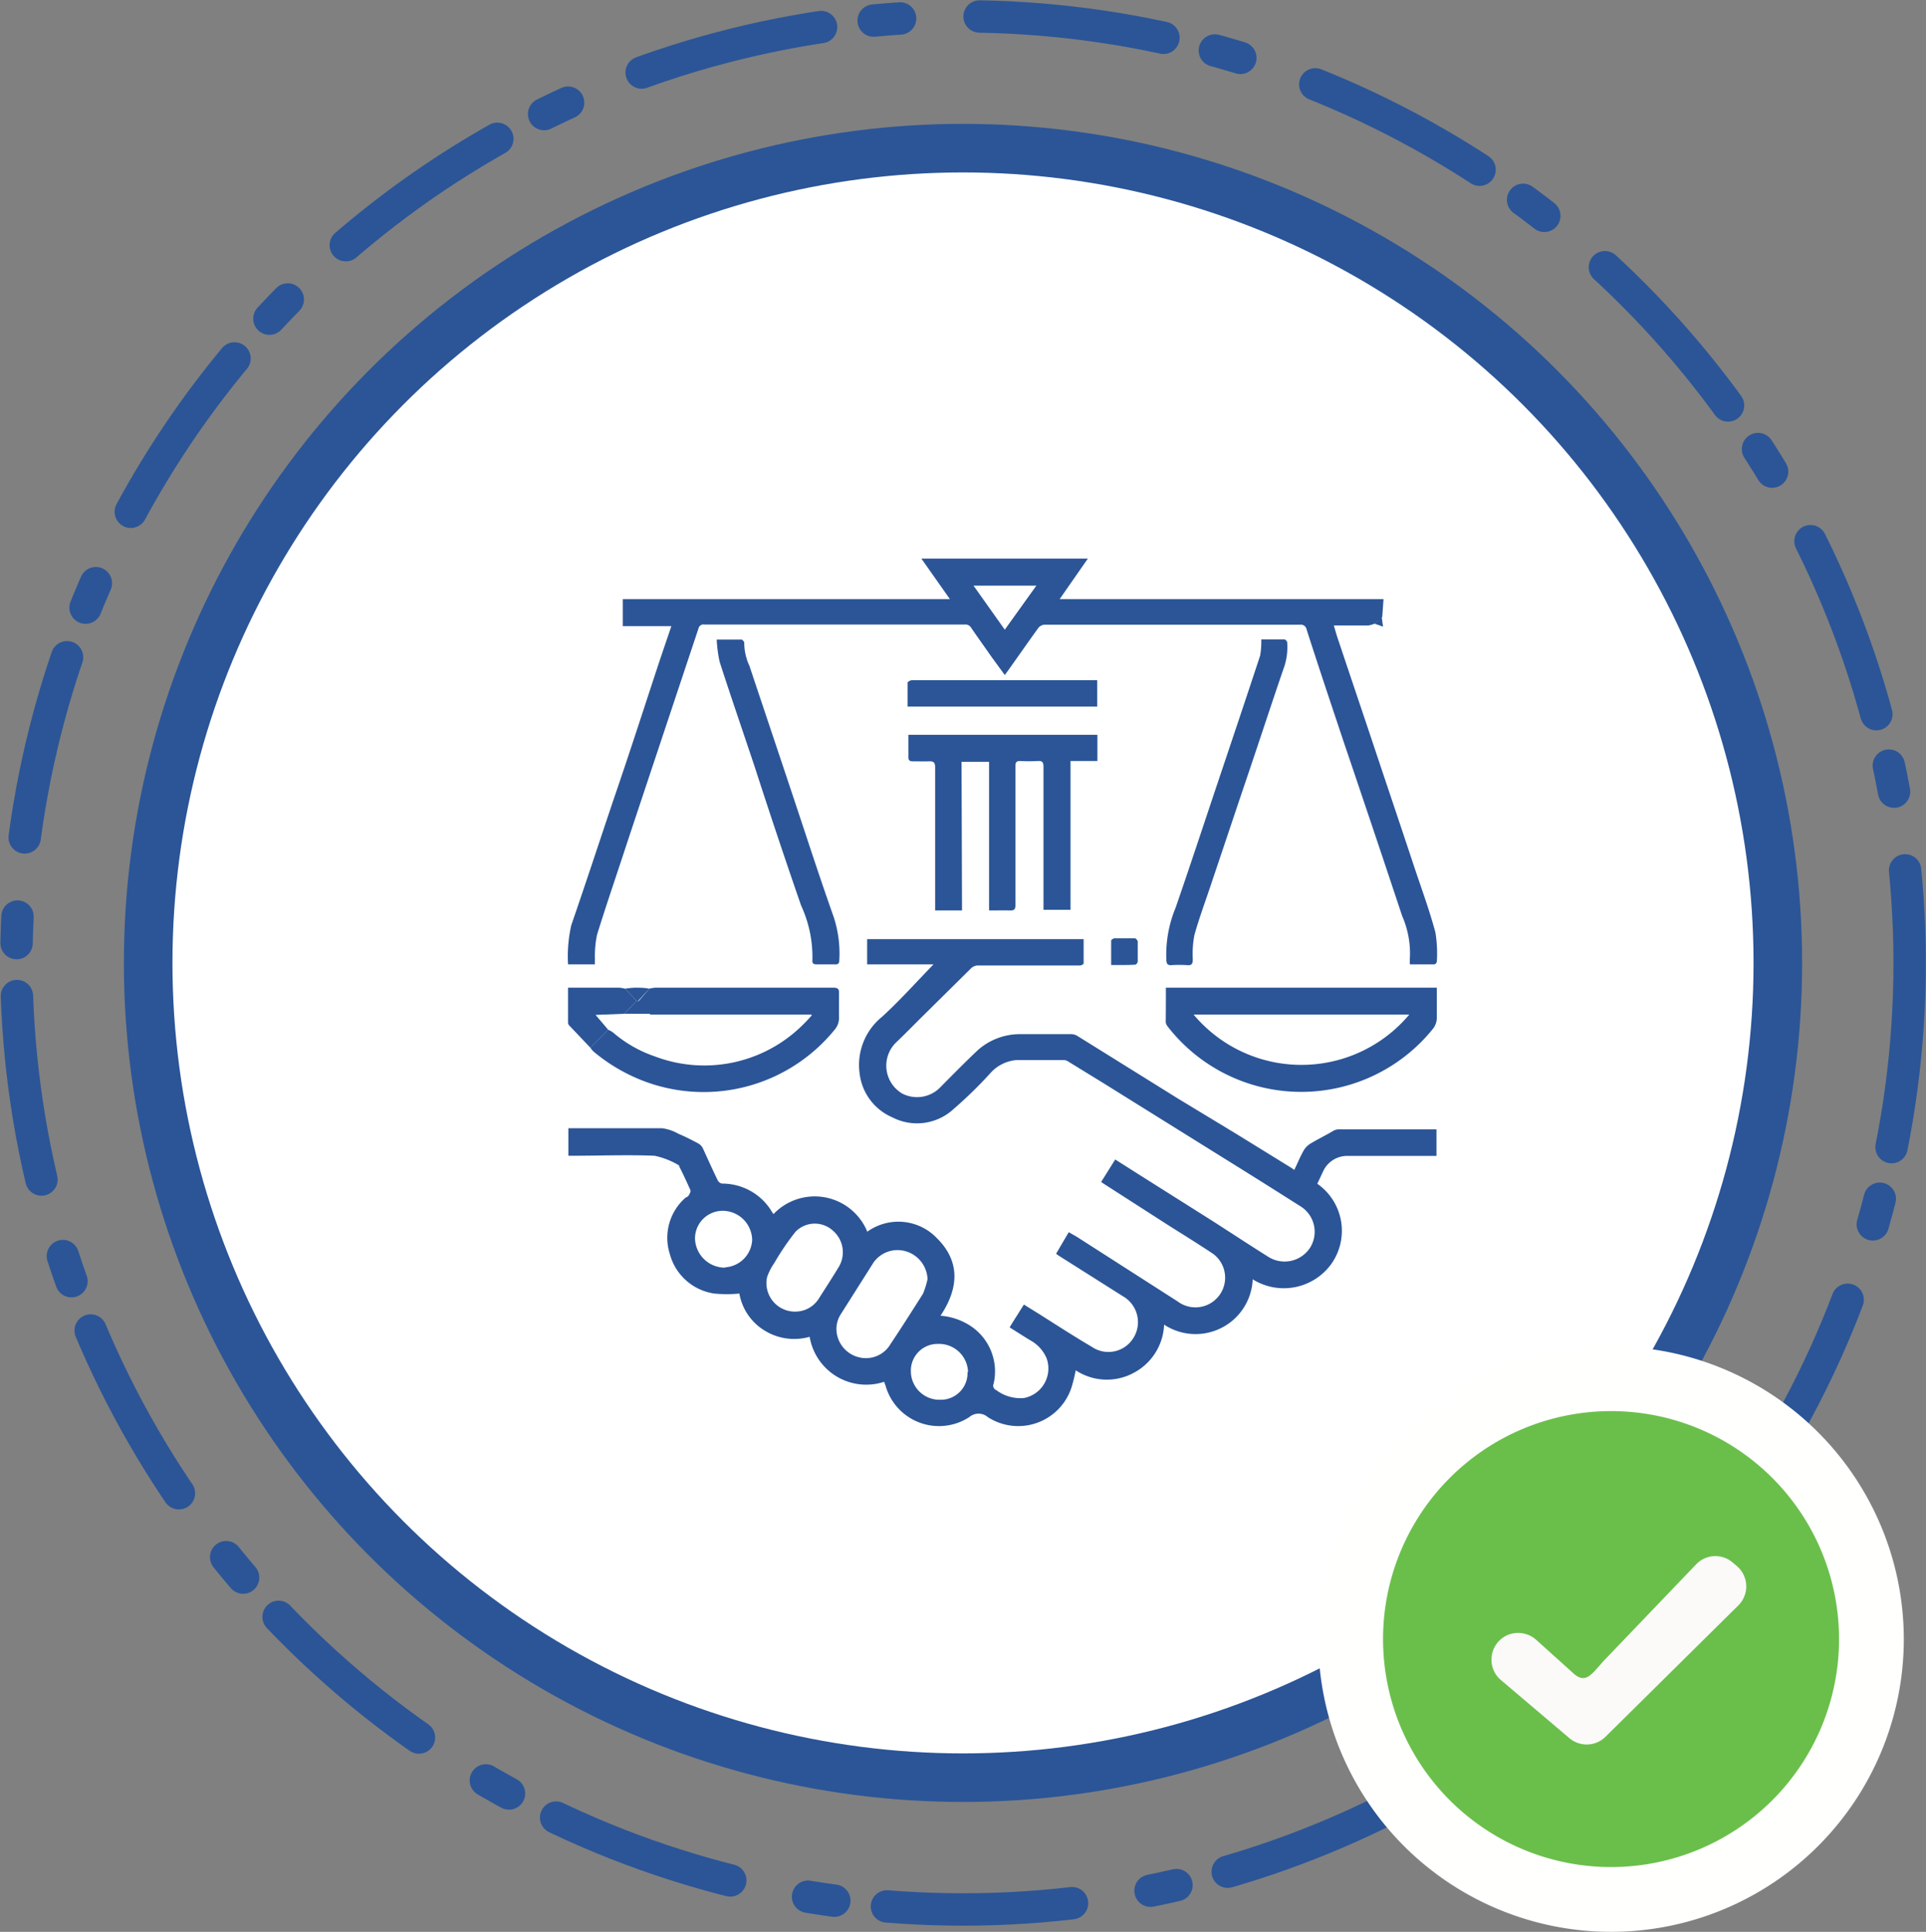
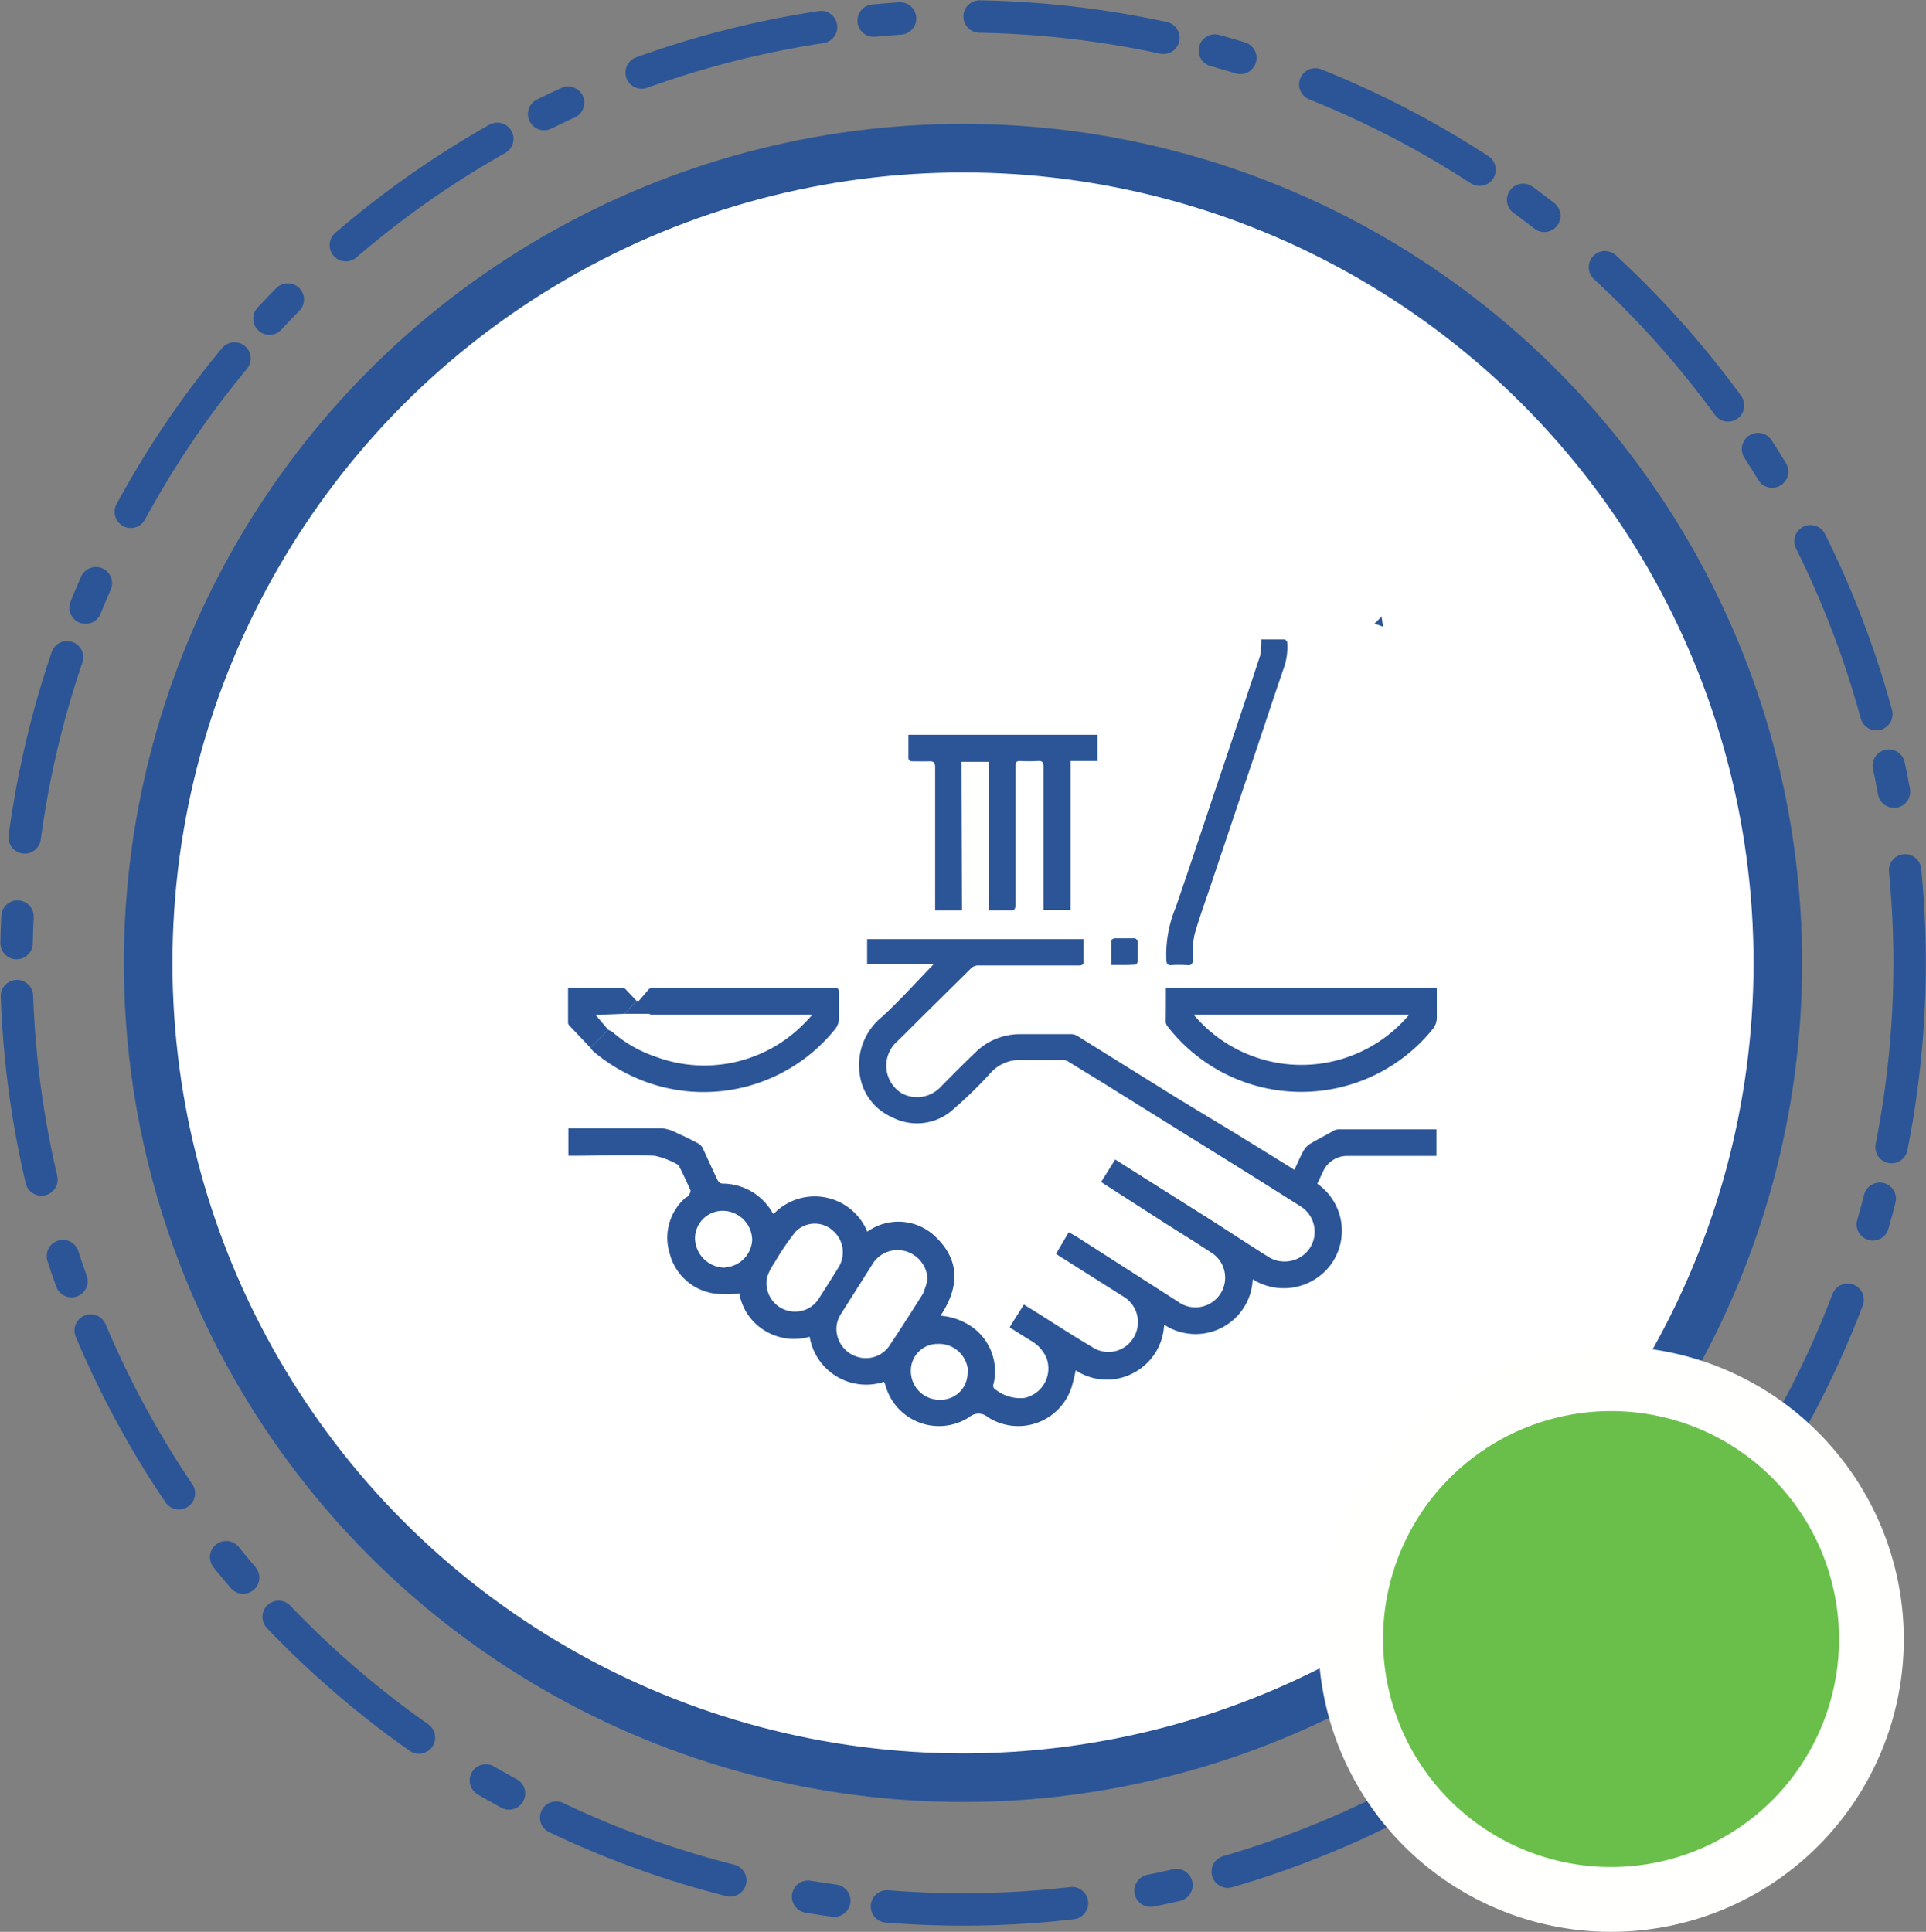
<svg xmlns="http://www.w3.org/2000/svg" viewBox="0 0 118.94 119.31">
  <rect x="0" y="0" width="118.94" height="119.31" fill="#808080" stroke="none" />
  <defs>
    <style>.cls-1{fill:#fff;stroke-miterlimit:10;stroke-width:3px;}.cls-1,.cls-2{stroke:#2b5597;}.cls-2{fill:none;stroke-linecap:round;stroke-linejoin:round;stroke-width:2px;stroke-dasharray:11.45 3.27 1.64 4.91;}.cls-3{fill:#6abf4b;}.cls-4{fill:#fffffe;}.cls-5{fill:#fbfaf9;}.cls-6{fill:#2b5597;}</style>
  </defs>
  <g id="Capa_2" data-name="Capa 2">
    <g id="Capa_1-2" data-name="Capa 1">
      <circle class="cls-1" cx="59.47" cy="59.47" r="50.32" />
      <circle class="cls-2" cx="59.47" cy="59.47" r="58.46" />
      <path class="cls-3" d="M99.49,117.31a16.08,16.08,0,1,1,16.08-16.08A16.09,16.09,0,0,1,99.49,117.31Z" />
      <path class="cls-4" d="M99.49,87.15a14.08,14.08,0,1,1-14.08,14.08A14.08,14.08,0,0,1,99.49,87.15m0-4a18.08,18.08,0,1,0,18.08,18.08A18.1,18.1,0,0,0,99.49,83.15Z" />
-       <path class="cls-5" d="M99.15,107.26a1.65,1.65,0,0,1-2.23.09l-4.23-3.59a1.63,1.63,0,0,1-.58-1.15,1.66,1.66,0,0,1,.42-1.22,1.63,1.63,0,0,1,1.22-.54,1.67,1.67,0,0,1,1.11.42l2.31,2.08c.77.7,1.16,0,1.88-.79l5.69-5.94a1.64,1.64,0,0,1,2.27-.11l.26.22a1.65,1.65,0,0,1,.08,2.42h0" />
      <g id="y5hSFc">
        <path class="cls-6" d="M79.93,72.25c.2-.41.36-.81.57-1.18a1.21,1.21,0,0,1,.41-.43c.46-.28,1-.54,1.43-.8a.7.7,0,0,1,.32-.09h5.88l.17,0v1.64h-.34c-1.71,0-3.42,0-5.14,0a1.63,1.63,0,0,0-1.51.93l-.37.79a3.54,3.54,0,0,1,.83,5,3.62,3.62,0,0,1-4.82.9,3.53,3.53,0,0,1-5.47,2.8,3.53,3.53,0,0,1-1.92,3,3.49,3.49,0,0,1-3.54-.18,9.67,9.67,0,0,1-.26,1.06A3.46,3.46,0,0,1,61,87.52a.87.87,0,0,0-1.14,0,3.43,3.43,0,0,1-5.17-1.93l-.09-.25A3.54,3.54,0,0,1,50,82.56a3.47,3.47,0,0,1-2.79-.39,3.34,3.34,0,0,1-1.55-2.28,8,8,0,0,1-1.55,0,3.34,3.34,0,0,1-2.75-2.46,3.28,3.28,0,0,1,1-3.48c.06,0,.15-.08.19-.15s.12-.22.09-.29c-.22-.49-.45-1-.69-1.46,0,0,0-.09-.06-.1a4.86,4.86,0,0,0-1.47-.57c-1.69-.07-3.39,0-5.08,0H35.1V69.68h.37c1.8,0,3.61,0,5.42,0a2.75,2.75,0,0,1,1,.34c.43.18.84.39,1.25.61a.7.7,0,0,1,.26.28c.31.67.61,1.35.93,2a.38.38,0,0,0,.26.19,3.56,3.56,0,0,1,3.12,1.81l.06.07a3.51,3.51,0,0,1,5.79,1.09,3.29,3.29,0,0,1,4.29.39c1.47,1.45,1.36,3.11.23,4.8a3.91,3.91,0,0,1,1.87.64,3.36,3.36,0,0,1,1.41,3.56.29.29,0,0,0,.16.39,2.47,2.47,0,0,0,1.73.49,1.86,1.86,0,0,0,1.38-2.46,2.29,2.29,0,0,0-1-1.1c-.42-.25-.83-.52-1.28-.8.15-.25.29-.48.44-.71l.44-.7,1,.62c1.07.68,2.14,1.37,3.21,2a1.81,1.81,0,0,0,2.51-.49,1.84,1.84,0,0,0-.6-2.64l-4-2.53-.13-.1L66,76.1l.49.28,6.24,4a1.83,1.83,0,1,0,2.19-2.94c-.9-.6-1.82-1.17-2.74-1.75l-4-2.57L68,73l.87-1.39,1.72,1.09,4.34,2.74c1.12.72,2.23,1.45,3.36,2.16a1.88,1.88,0,0,0,2.6-.52,1.85,1.85,0,0,0-.52-2.54q-2.58-1.64-5.16-3.24l-7.06-4.4L66,65.58a.57.57,0,0,0-.28-.11c-1,0-2,0-2.94,0a2.42,2.42,0,0,0-1.64.83,26.7,26.7,0,0,1-2.42,2.34,3.33,3.33,0,0,1-3.63.36,3.37,3.37,0,0,1-2-2.67,3.83,3.83,0,0,1,1.39-3.54c1.09-1,2.11-2.14,3.17-3.23H53.55V58H66.92c0,.5,0,1,0,1.5,0,.05-.15.13-.23.13H60.33a.65.65,0,0,0-.37.18l-2.84,2.81c-.6.59-1.19,1.2-1.8,1.78a2,2,0,0,0,.4,3.14,2,2,0,0,0,2.3-.34c.77-.78,1.55-1.57,2.35-2.33a3.92,3.92,0,0,1,2.71-1c1,0,2.06,0,3.1,0a.74.74,0,0,1,.37.12l6.2,3.86L76.3,70l3.5,2.16A.54.54,0,0,0,79.93,72.25ZM57.28,79a1.87,1.87,0,0,0-1.34-1.72,1.81,1.81,0,0,0-2,.7l-2,3.16a1.68,1.68,0,0,0-.27,1.17,1.82,1.82,0,0,0,1.39,1.52A1.76,1.76,0,0,0,55,83c.67-1,1.34-2.06,2-3.1A5.25,5.25,0,0,0,57.28,79Zm-8.05,2a1.7,1.7,0,0,0,1.33-.79c.42-.66.85-1.32,1.26-2A1.76,1.76,0,0,0,51.43,76a1.66,1.66,0,0,0-2.3.07A15.62,15.62,0,0,0,47.82,78a3.49,3.49,0,0,0-.45.88A1.76,1.76,0,0,0,49.23,81Zm-4.45-2.73a1.78,1.78,0,0,0,1.67-1.69,1.83,1.83,0,0,0-1.86-1.8,1.71,1.71,0,0,0-1.67,1.72A1.85,1.85,0,0,0,44.78,78.29Zm15,6.45A1.79,1.79,0,0,0,57.94,83a1.65,1.65,0,0,0-1.69,1.67,1.77,1.77,0,0,0,1.82,1.78A1.65,1.65,0,0,0,59.75,84.74Z" />
-         <path class="cls-6" d="M84.88,38.52a1.43,1.43,0,0,1-.39.11H82.37c.11.37.2.7.31,1,.75,2.25,1.51,4.49,2.26,6.74s1.6,4.76,2.39,7.15c.45,1.35.94,2.68,1.31,4.05a8,8,0,0,1,.09,1.84.23.23,0,0,1-.15.15H87.07a2.94,2.94,0,0,1,0-.43,5.76,5.76,0,0,0-.48-2.56Q84.82,51.24,83,45.88c-.77-2.31-1.55-4.63-2.31-7a.36.36,0,0,0-.4-.3H64.5a.56.56,0,0,0-.37.19c-.63.87-1.24,1.75-1.86,2.62l-.22.3-.81-1.11c-.42-.6-.85-1.2-1.26-1.8a.42.42,0,0,0-.41-.21H43.5a.32.32,0,0,0-.37.26q-2.16,6.48-4.33,13c-.65,2-1.32,3.93-1.93,5.9a6.46,6.46,0,0,0-.13,1.53,3,3,0,0,0,0,.3H35.08a8.62,8.62,0,0,1,.2-2.42c.89-2.58,1.74-5.17,2.61-7.76,1-2.9,1.93-5.81,2.89-8.71l.68-2h-3V37H58.66L56.9,34.5H67.18L65.44,37h20l-.08,1.1ZM64,36.17H60.12l1.93,2.72Z" />
        <path class="cls-6" d="M59.41,56.23H57.75c0-.14,0-.26,0-.38,0-2.82,0-5.64,0-8.45,0-.31-.09-.39-.38-.38s-.7,0-1,0c-.19,0-.28-.06-.27-.27,0-.45,0-.9,0-1.37H67.77V47H66.11v9.19H64.44v-.38c0-2.81,0-5.63,0-8.45,0-.29-.08-.38-.36-.36A9.37,9.37,0,0,1,63,47c-.23,0-.29.08-.29.3,0,1.38,0,2.75,0,4.12s0,3,0,4.46c0,.28-.08.36-.35.35s-.83,0-1.28,0V47.05h-1.7Z" />
        <path class="cls-6" d="M72,61H88.73v.57c0,.45,0,.89,0,1.34a1.15,1.15,0,0,1-.2.58,10.44,10.44,0,0,1-16.41-.08.61.61,0,0,1-.13-.27C72,62.45,72,61.75,72,61Zm1.71,1.66a8.69,8.69,0,0,0,13.32,0Z" />
        <path class="cls-6" d="M40.1,61.06a2.25,2.25,0,0,1,.36-.06h11c.27,0,.37.07.35.34,0,.49,0,1,0,1.46a1.1,1.1,0,0,1-.28.81A10.42,10.42,0,0,1,39.9,66.82a10.78,10.78,0,0,1-3.25-1.88,1.45,1.45,0,0,1-.19-.23l1.1-1.11a1.35,1.35,0,0,1,.29.16,7.82,7.82,0,0,0,2.58,1.48,8.62,8.62,0,0,0,8.89-1.7,10.32,10.32,0,0,0,.8-.82l0-.06H40.52c-.12,0-.24,0-.36,0l-.75-.8Z" />
        <path class="cls-6" d="M77.89,39.49h1.43c.06,0,.17.12.17.18a3.92,3.92,0,0,1-.16,1.44c-.85,2.47-1.67,5-2.5,7.43L74.7,54.88c-.32.95-.67,1.9-.94,2.87a6.25,6.25,0,0,0-.1,1.5c0,.27-.06.38-.34.36a7.36,7.36,0,0,0-1,0c-.22,0-.27-.08-.29-.29a7.59,7.59,0,0,1,.57-3.26c.89-2.57,1.74-5.16,2.61-7.75s1.75-5.21,2.61-7.82A5,5,0,0,0,77.89,39.49Z" />
-         <path class="cls-6" d="M44.26,39.5c.58,0,1.07,0,1.56,0,0,0,.14.12.14.18a3.4,3.4,0,0,0,.32,1.44c.94,2.82,1.89,5.64,2.83,8.47.78,2.34,1.54,4.69,2.36,7a7.24,7.24,0,0,1,.36,2.73c0,.19-.09.25-.26.24H50.42c-.18,0-.27-.07-.25-.25a7.61,7.61,0,0,0-.7-3.39Q48,51.67,46.61,47.37c-.72-2.16-1.47-4.33-2.17-6.5A8.25,8.25,0,0,1,44.26,39.5Z" />
-         <path class="cls-6" d="M56.05,43.64c0-.5,0-1,0-1.48,0-.06.17-.15.26-.15H67.76v1.63Z" />
        <path class="cls-6" d="M37.56,63.6l-1.1,1.11-1.31-1.38a.26.26,0,0,1-.07-.17V61h3.17a2.33,2.33,0,0,1,.35.06l.71.75-.75.8-1.78.07Z" />
        <path class="cls-6" d="M68.62,59.6c0-.53,0-1,0-1.51,0-.05.13-.13.19-.14.43,0,.85,0,1.27,0,.07,0,.18.13.18.2,0,.41,0,.83,0,1.24,0,.07-.1.19-.16.19C69.63,59.61,69.15,59.6,68.62,59.6Z" />
-         <path class="cls-6" d="M39.31,61.81l-.71-.75a5.7,5.7,0,0,1,.58-.06c.31,0,.61,0,.92.06l-.69.75Z" />
        <path class="cls-6" d="M84.88,38.52l.44-.44.09.62Z" />
        <path class="cls-6" d="M40.16,62.61h-1.6l.75-.8h.1Z" />
      </g>
    </g>
  </g>
</svg>